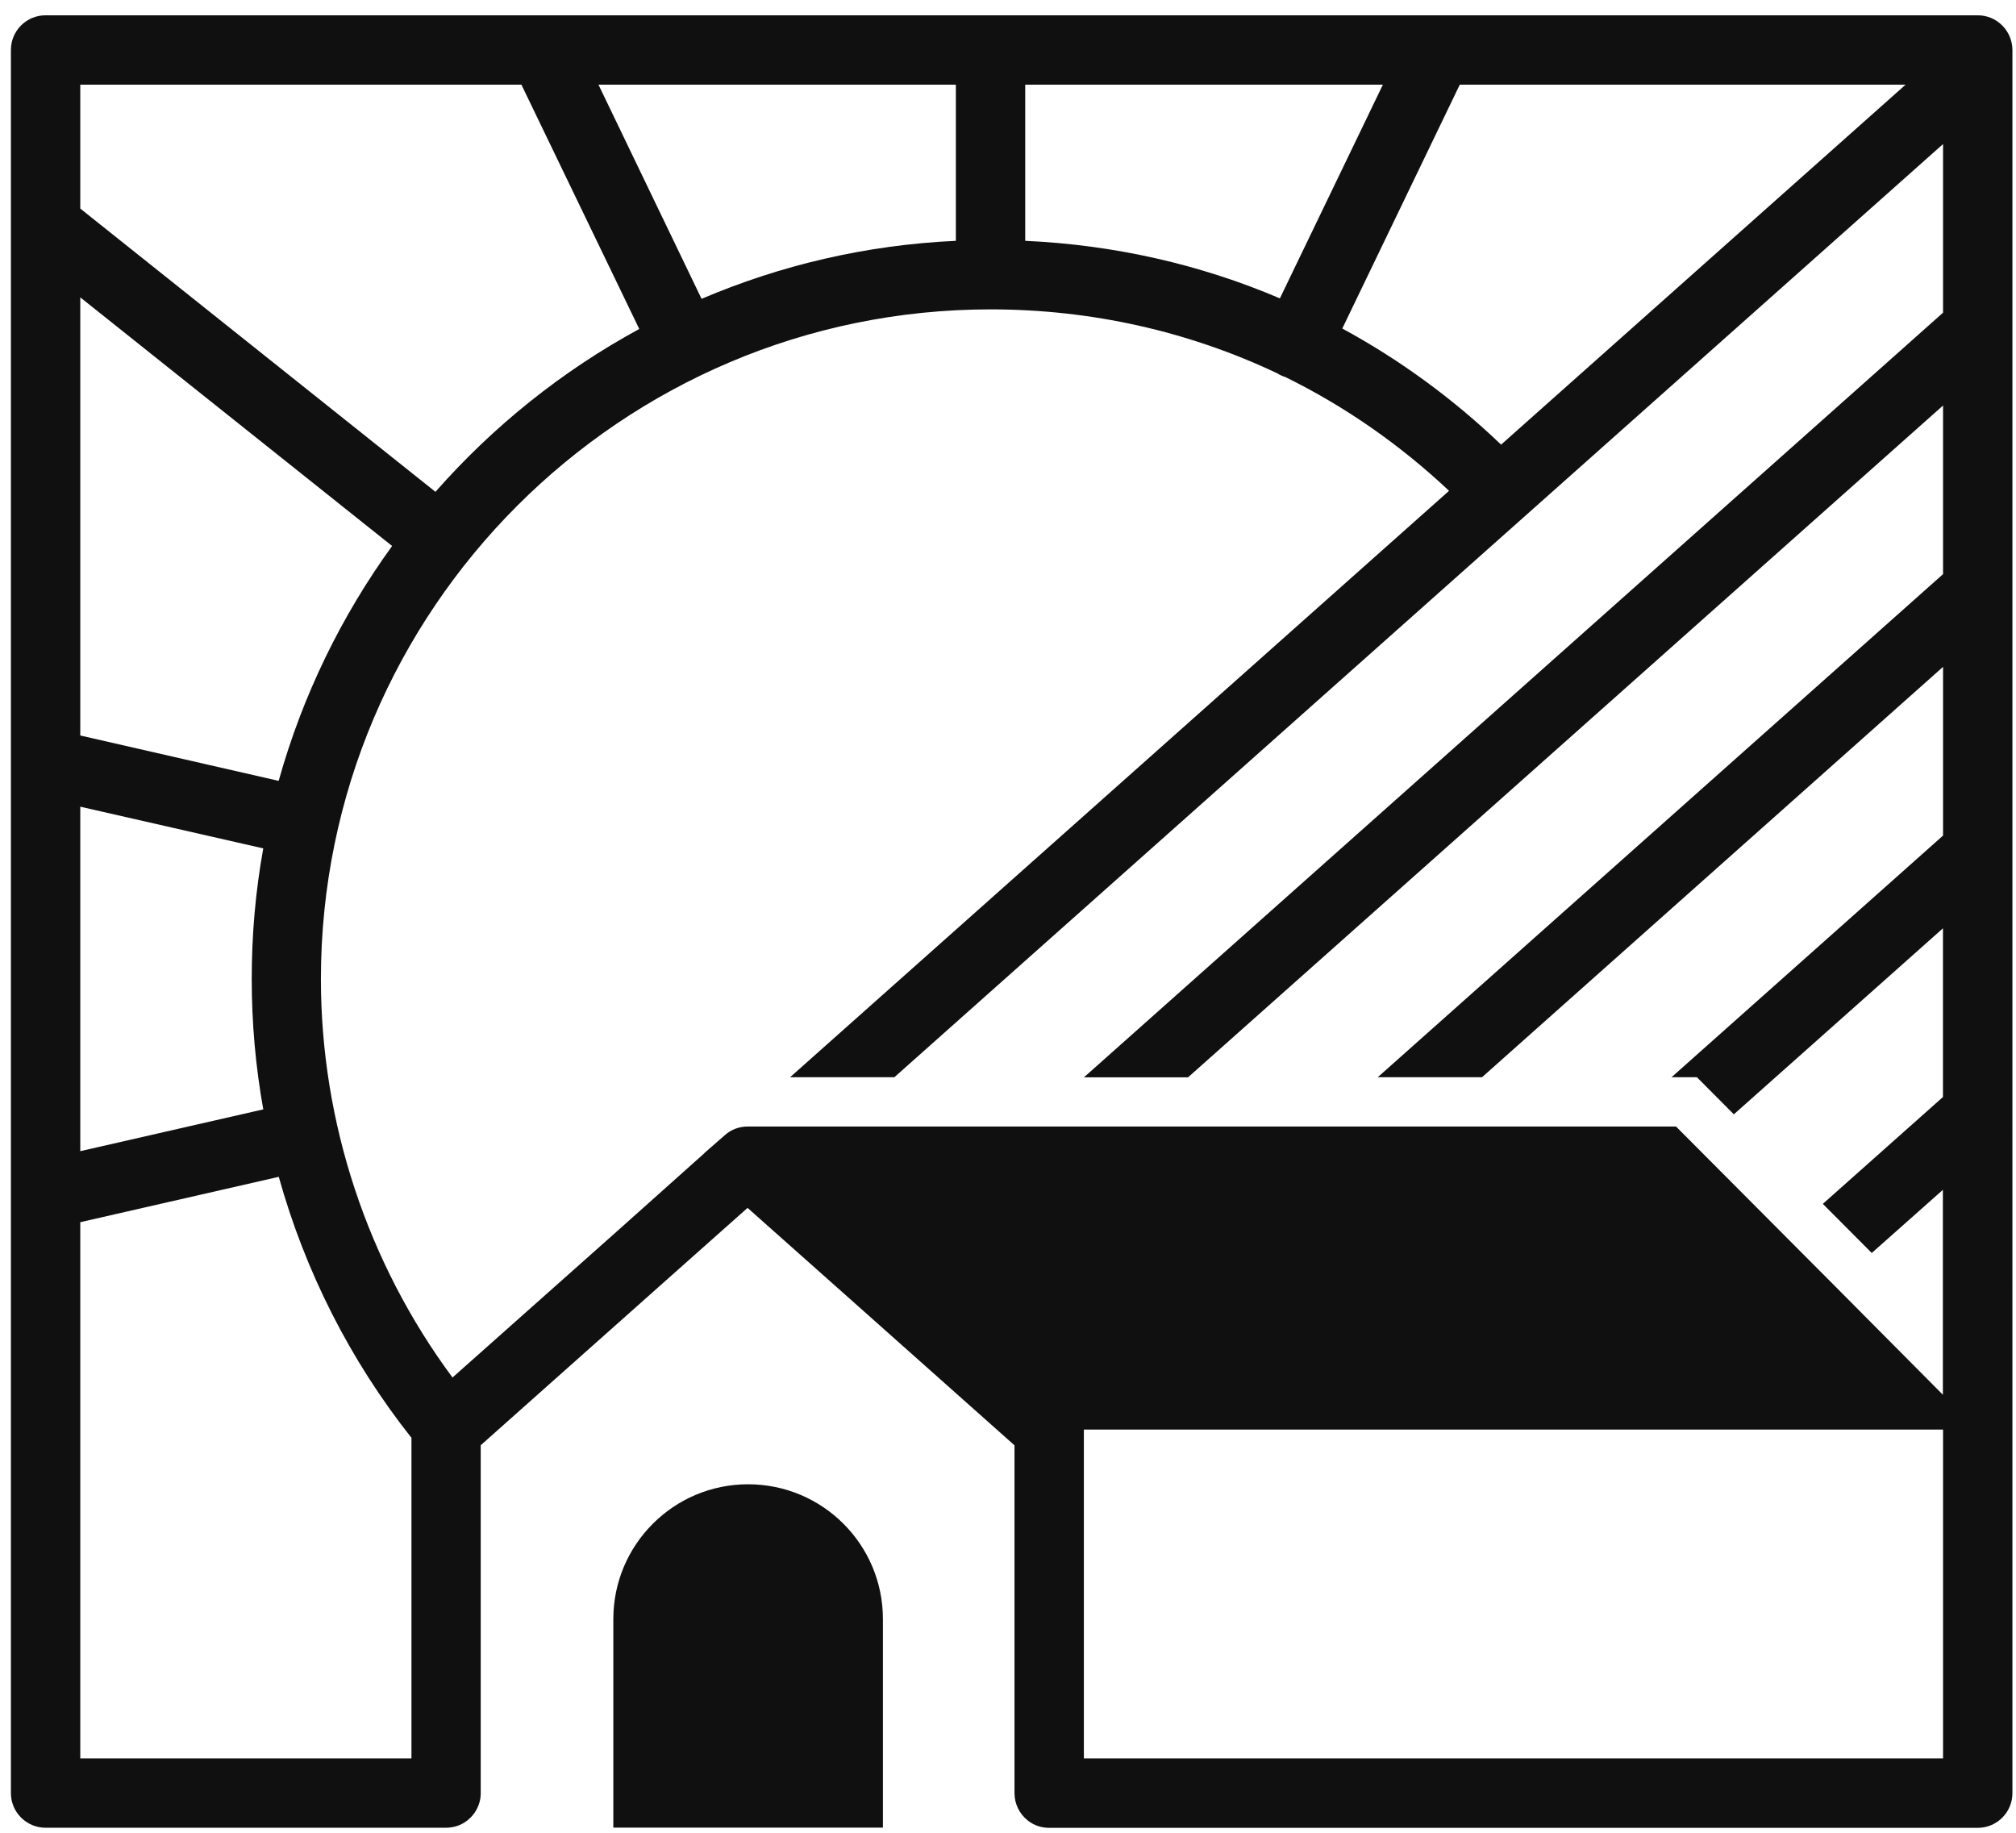
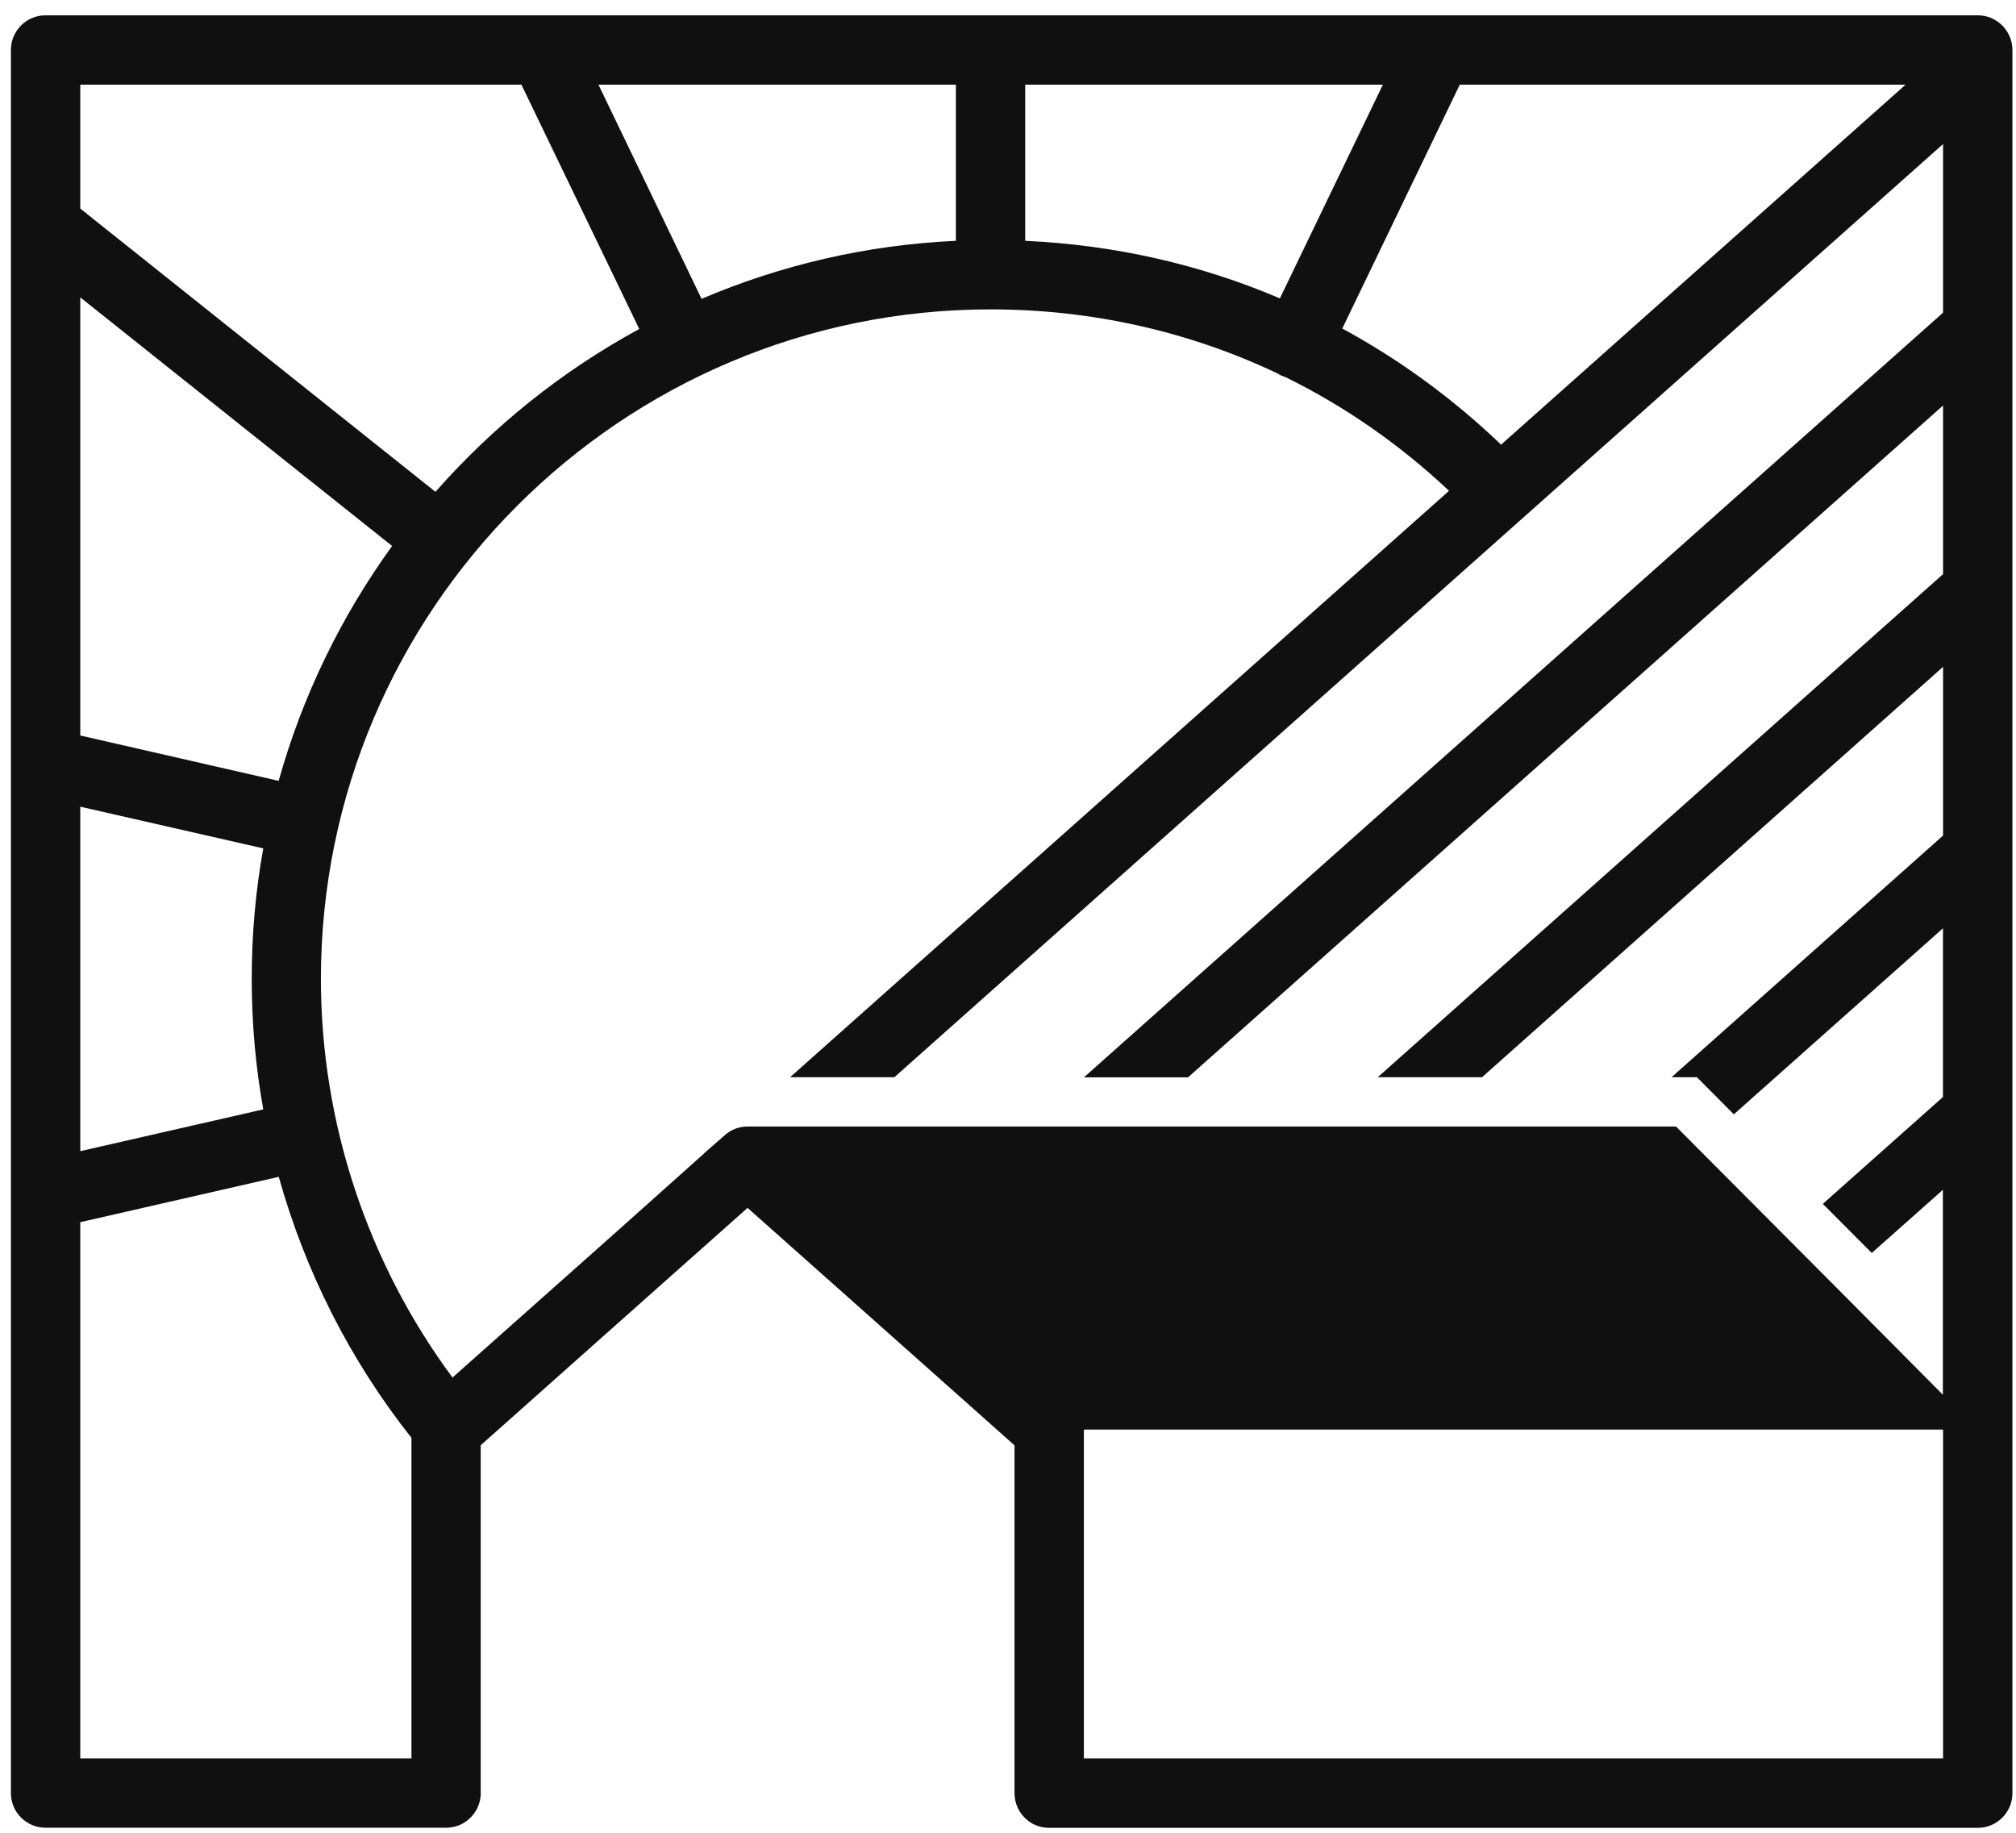
<svg xmlns="http://www.w3.org/2000/svg" version="1.1" id="Calque_1" x="0px" y="0px" width="22px" height="20px" viewBox="0 0 22 20" enable-background="new 0 0 22 20" xml:space="preserve">
  <g>
    <path fill="#101010" d="M21.583,0.167H0.497c-0.209,0-0.378,0.169-0.378,0.379v19.021c0,0.208,0.169,0.378,0.378,0.378h4.371   c0.04,0,0.081-0.007,0.12-0.019c0.159-0.054,0.264-0.207,0.258-0.371v-3.784l1.995-1.775l0.917-0.815l1.063,0.945l1.85,1.646v3.796   c0,0.116,0.054,0.227,0.145,0.298c0.068,0.054,0.149,0.08,0.233,0.08h10.135c0.208,0,0.377-0.17,0.377-0.378V0.546   C21.96,0.336,21.791,0.167,21.583,0.167z M16.381,4.852c-0.526-0.503-1.108-0.928-1.733-1.267l1.282-2.661h4.865L16.381,4.852z    M11.188,2.628V0.924h3.903l-1.124,2.332C13.098,2.885,12.159,2.672,11.188,2.628z M7.656,3.261L6.531,0.924h3.9v1.704   C9.45,2.673,8.517,2.894,7.656,3.261z M5.69,0.924L6.976,3.59C6.133,4.048,5.381,4.652,4.752,5.367L0.876,2.276V0.924H5.69z    M0.876,8.803l1.997,0.455c-0.084,0.463-0.126,0.939-0.126,1.425c0,0.479,0.042,0.956,0.126,1.423l-1.997,0.456V8.803z    M3.041,8.521L0.876,8.026V3.245l3.403,2.713C3.725,6.723,3.302,7.588,3.041,8.521z M0.876,19.188v-5.851l2.166-0.495   c0.288,1.031,0.777,2.001,1.448,2.848v3.498H0.876z M6.739,13.431l-1.801,1.601c-0.928-1.252-1.436-2.783-1.436-4.349   c0-4.029,3.278-7.307,7.307-7.307c1.104,0,2.166,0.241,3.132,0.699c0.013,0.008,0.026,0.016,0.04,0.022   c0.016,0.007,0.03,0.013,0.047,0.018c0.646,0.318,1.246,0.734,1.785,1.241l-7.191,6.399H9.76L21.204,1.572v1.84l-9.375,8.344h1.136   l8.239-7.331v1.84l-6.169,5.49h1.138l5.031-4.478v1.841l-2.963,2.637h0.277l0.403,0.405l2.282-2.03v1.841l-1.311,1.166l0.534,0.536   l0.776-0.689v2.236l-1.179-1.187l-0.535-0.537l-0.972-0.976l-0.226-0.227h-0.658h-2.068h-1.14h-2.068h-1.14H9.151h-0.98H8.162   H8.158c-0.089,0-0.18,0.032-0.25,0.096l-0.221,0.193v0.002L6.739,13.431z M11.828,19.188v-3.588h9.376v3.588H11.828z" />
-     <path fill="#101010" d="M8.164,16.197L8.164,16.197c-0.813,0-1.471,0.659-1.471,1.472v2.275h2.942v-2.275   C9.636,16.856,8.977,16.197,8.164,16.197z" />
  </g>
</svg>